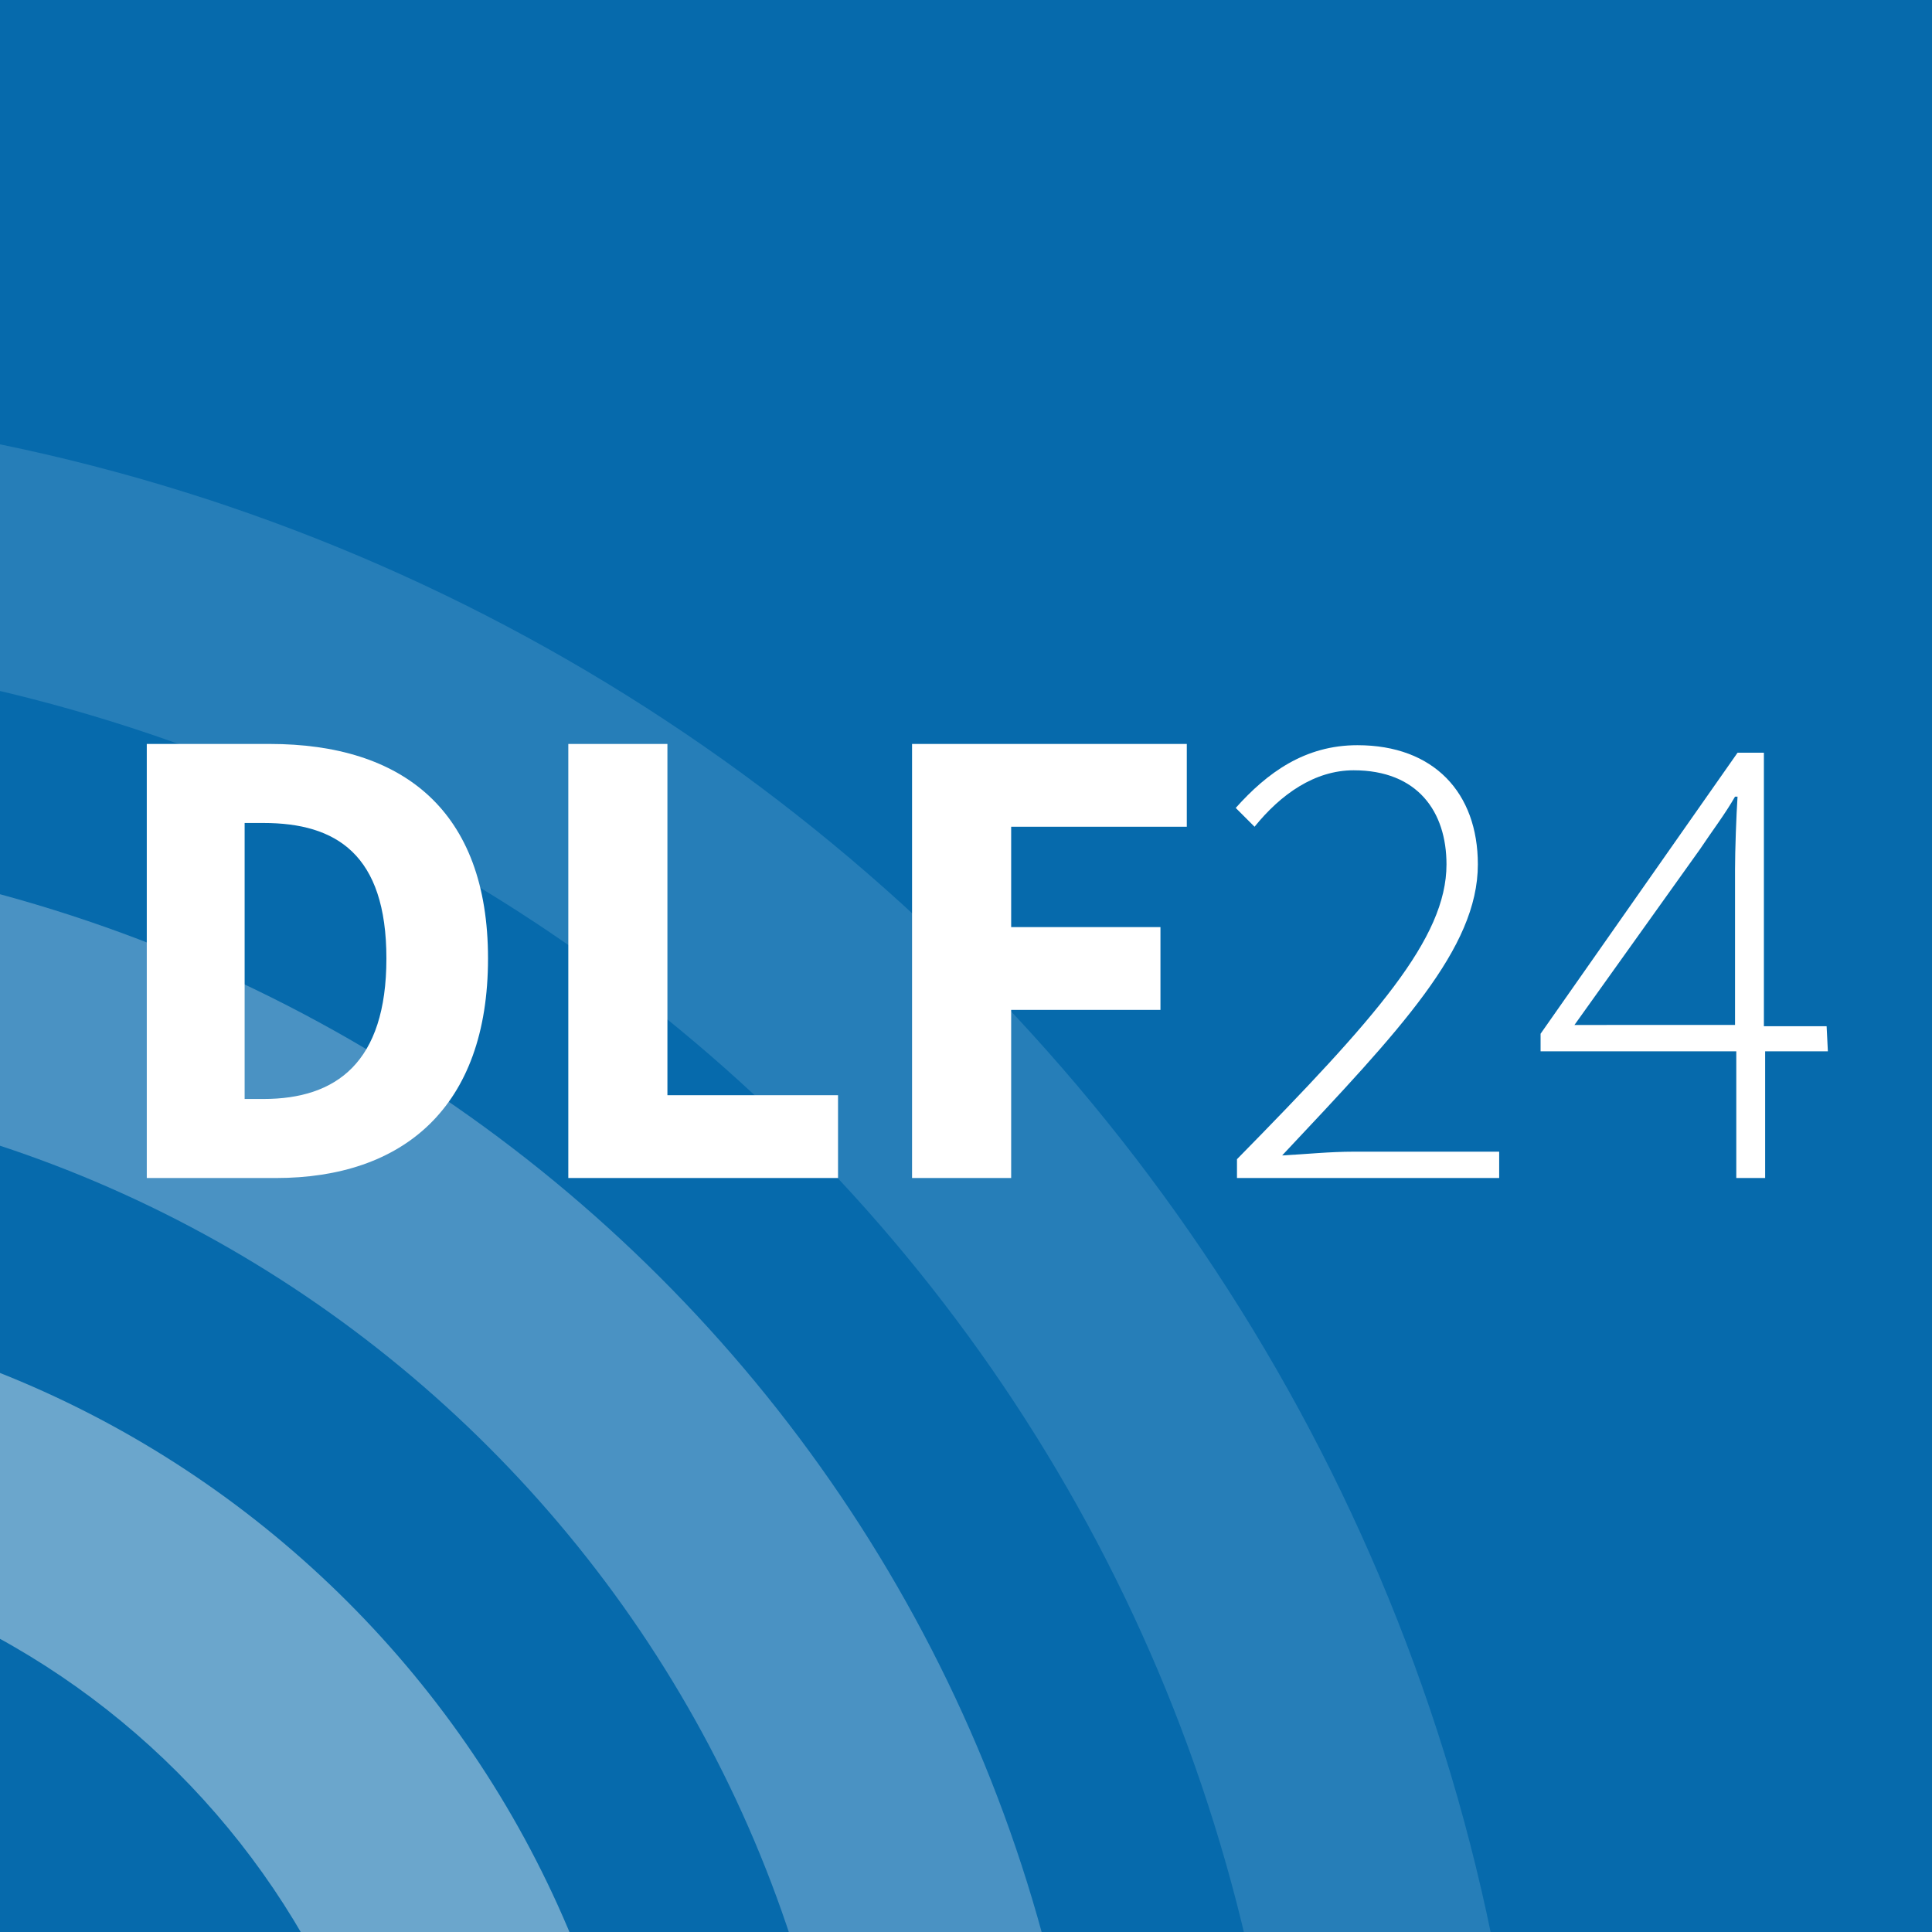
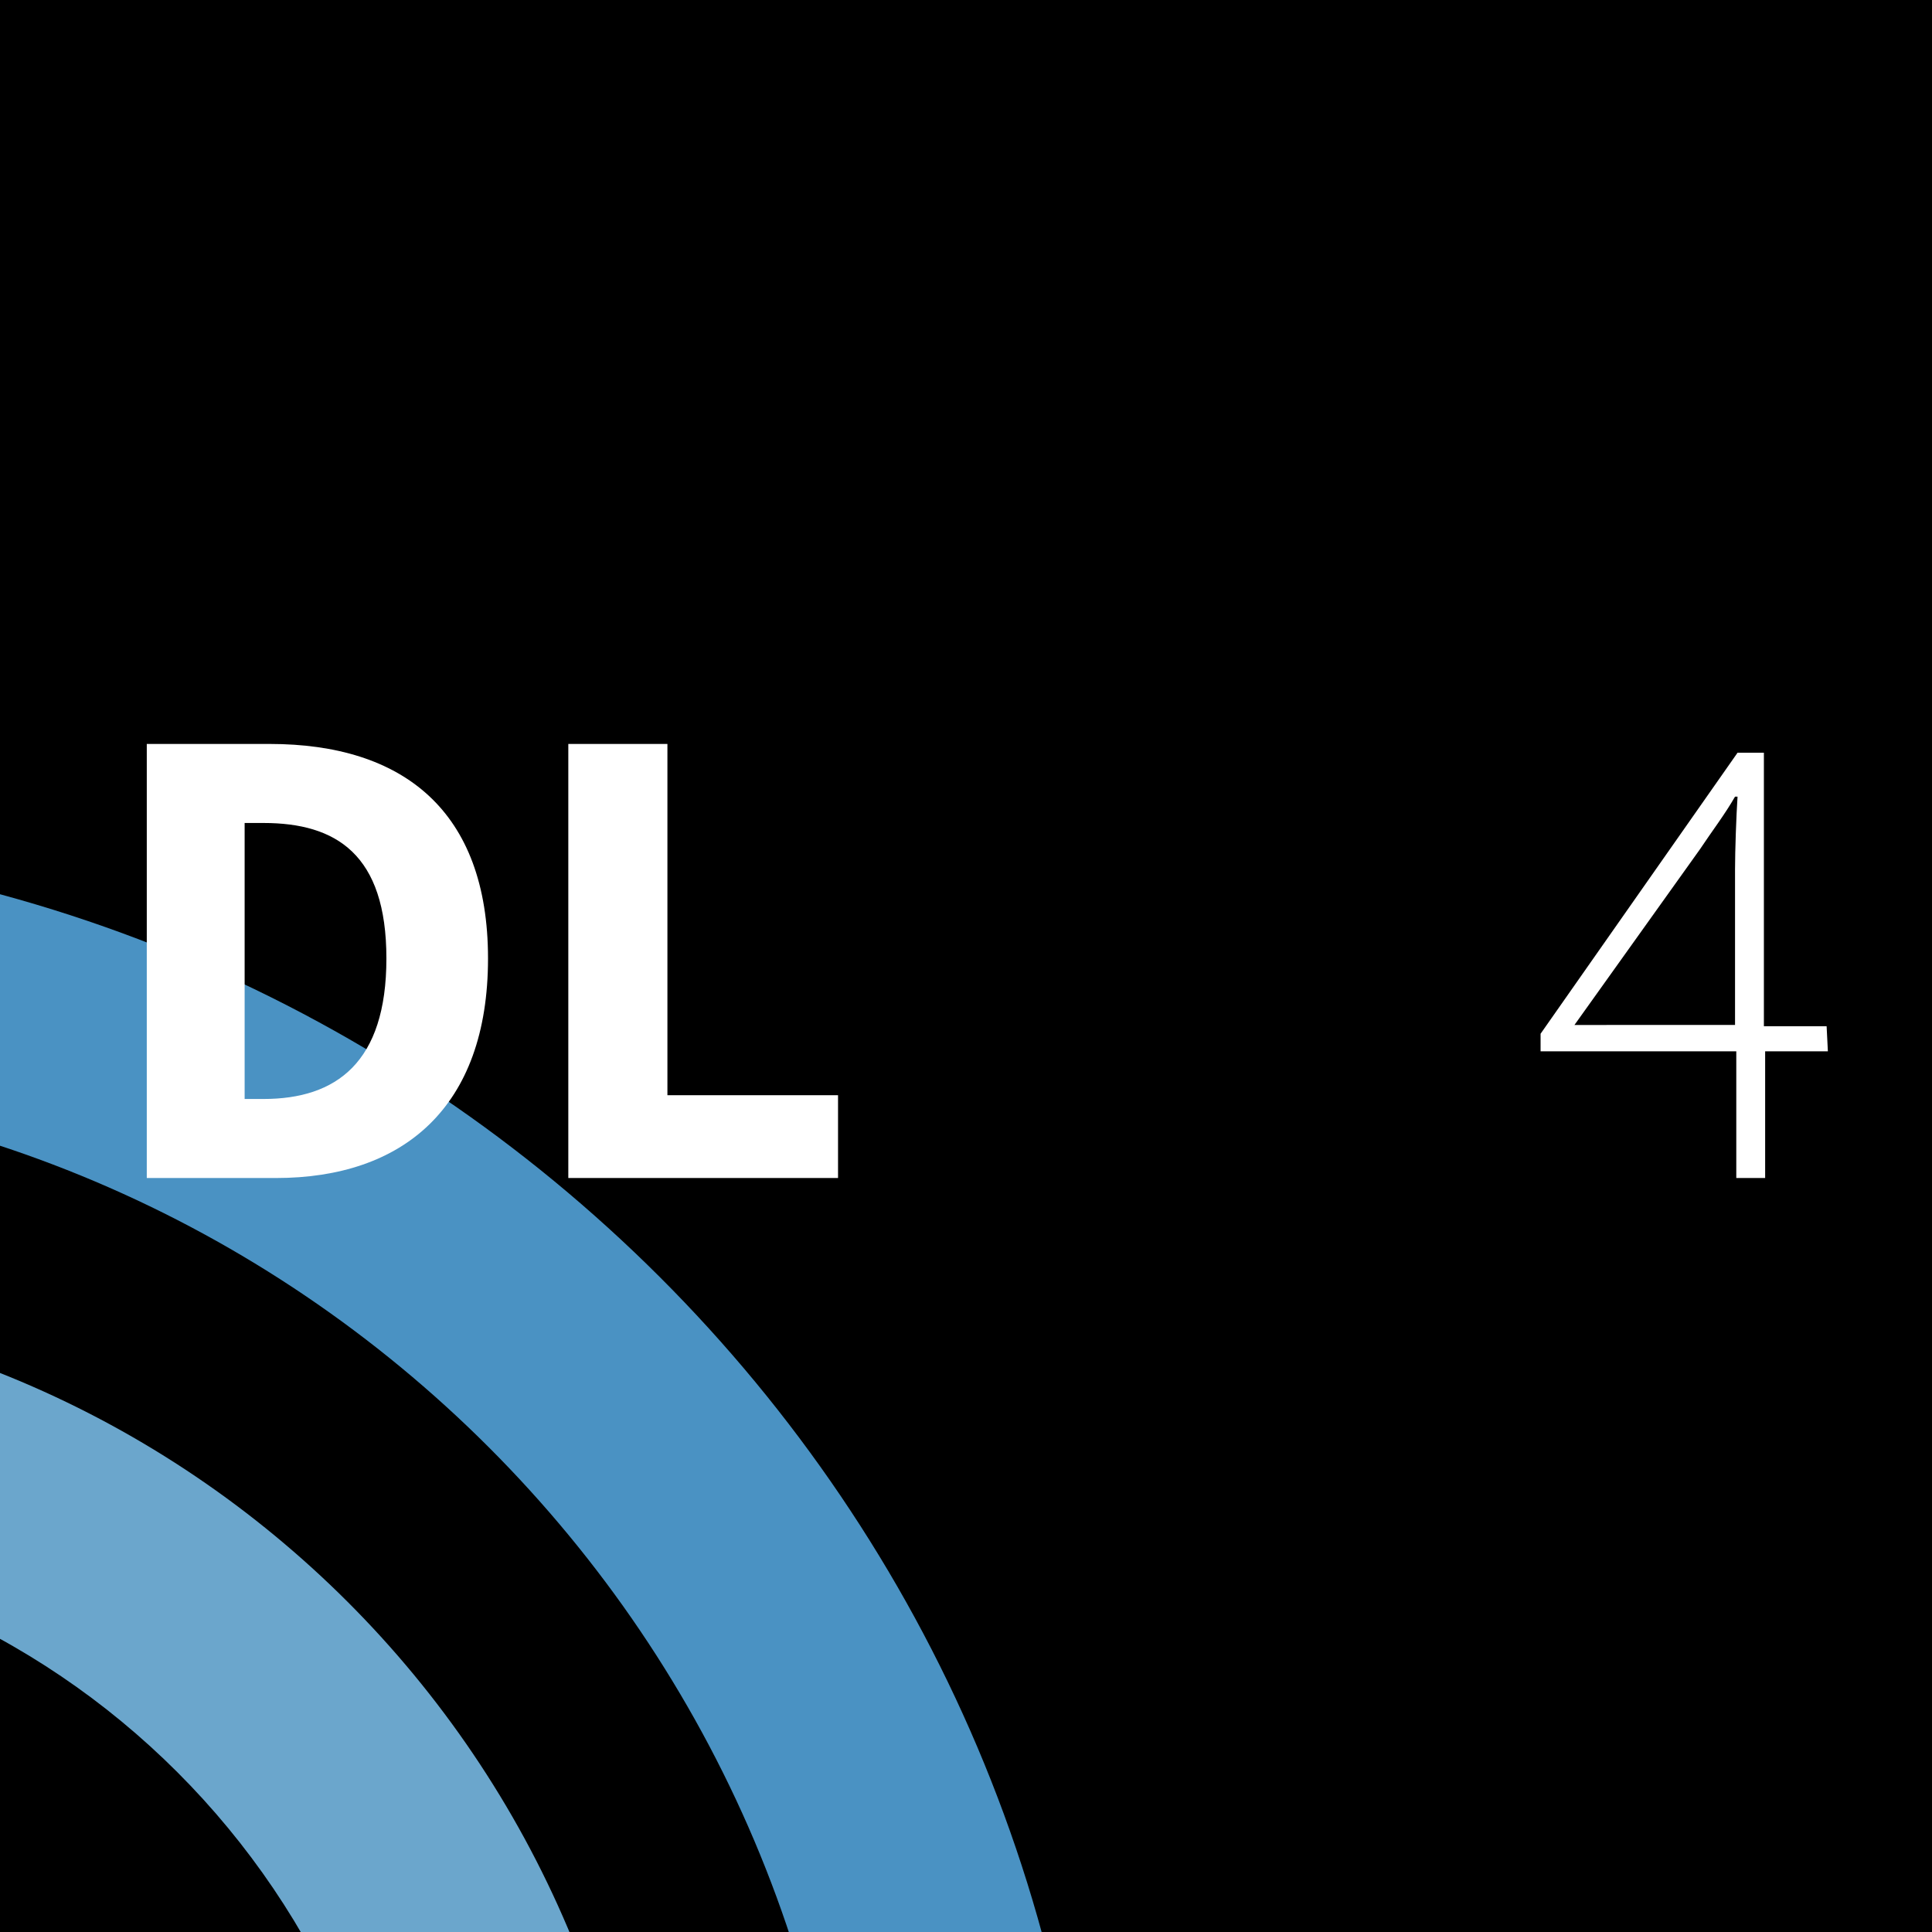
<svg xmlns="http://www.w3.org/2000/svg" xmlns:ns1="http://sodipodi.sourceforge.net/DTD/sodipodi-0.dtd" xmlns:ns2="http://www.inkscape.org/namespaces/inkscape" version="1.1" x="0px" y="0px" viewBox="0 0 154 154" style="enable-background:new 0 0 154 154;" xml:space="preserve" id="svg70" ns1:docname="DLF24 Logo 2016.svg" ns2:version="1.1.2 (b8e25be833, 2022-02-05)">
  <defs id="defs74" />
  <ns1:namedview id="namedview72" pagecolor="#ffffff" bordercolor="#666666" borderopacity="1.0" ns2:pageshadow="2" ns2:pageopacity="0.0" ns2:pagecheckerboard="0" showgrid="false" ns2:zoom="4.8376623" ns2:cx="77" ns2:cy="93.536913" ns2:window-width="1920" ns2:window-height="1001" ns2:window-x="-9" ns2:window-y="-9" ns2:window-maximized="1" ns2:current-layer="Ebene_1" />
  <style type="text/css" id="style2">
	.st0{fill:#066AAC;}
	.st1{fill:#6BA6CC;}
	.st2{fill:#4A92C3;}
	.st3{fill:#267EB8;}
	.st4{enable-background:new    ;}
	.st5{fill:#FFFFFF;}
</style>
  <g id="Ebene_1">
    <g id="g6">
      <rect y="0" width="154" height="154" id="rect4" />
    </g>
-     <rect y="0" class="st0" width="154" height="154" id="rect8" />
    <g id="Ringe">
      <g id="g12">
-         <path class="st1" d="M-30.1,267.3c-45.1,0-81.8-36.7-81.8-81.8s36.7-81.8,81.8-81.8s81.8,36.7,81.8,81.8S15,267.3-30.1,267.3z      M-30.1,122.9c-34.5,0-62.6,28.1-62.6,62.6s28.1,62.6,62.6,62.6s62.6-28.1,62.6-62.6S4.4,122.9-30.1,122.9z" id="path10" />
+         <path class="st1" d="M-30.1,267.3c-45.1,0-81.8-36.7-81.8-81.8s36.7-81.8,81.8-81.8s81.8,36.7,81.8,81.8S15,267.3-30.1,267.3z      M-30.1,122.9c-34.5,0-62.6,28.1-62.6,62.6s28.1,62.6,62.6,62.6s62.6-28.1,62.6-62.6S4.4,122.9-30.1,122.9" id="path10" />
      </g>
      <g id="g16">
        <path class="st2" d="M-30.8,303.1c-65,0-117.9-52.9-117.9-117.9S-95.8,67.2-30.8,67.2S87.2,120.1,87.2,185.1     S34.3,303.1-30.8,303.1z M-30.8,86.4c-54.4,0-98.7,44.3-98.7,98.7s44.3,98.7,98.7,98.7s98.7-44.3,98.7-98.7S23.6,86.4-30.8,86.4z     " id="path14" />
      </g>
      <g id="g20">
-         <path class="st3" d="M-30.8,338c-84.3,0-152.8-68.6-152.8-152.8S-115.1,32.3-30.8,32.3s152.8,68.6,152.8,152.8S53.5,338-30.8,338     z M-30.8,51.5c-73.7,0-133.6,59.9-133.6,133.6s59.9,133.6,133.6,133.6s133.6-59.9,133.6-133.6S42.9,51.5-30.8,51.5z" id="path18" />
-       </g>
+         </g>
    </g>
    <g class="st4" id="g29">
      <path class="st5" d="M11.7,59.3h9.8c10.6,0,17.4,5.3,17.4,17.1c0,11.9-6.8,17.5-16.9,17.5H11.7V59.3z M21,87.6    c5.8,0,9.8-2.9,9.8-11.2s-4-10.8-9.8-10.8h-1.5v22H21z" id="path23" />
      <path class="st5" d="M45.3,59.3h7.9v28h13.6v6.6H45.3V59.3z" id="path25" />
-       <path class="st5" d="M72.7,59.3h21.9v6.6h-14v8h11.9v6.6H80.6v13.4h-7.9V59.3z" id="path27" />
    </g>
    <g class="st4" id="g35">
-       <path class="st5" d="M98.6,92.4c11.1-11.3,16.7-17.6,16.7-23.5c0-4.2-2.3-7.5-7.4-7.5c-3.1,0-5.8,1.9-7.9,4.5l-1.5-1.5    c2.5-2.8,5.5-5,9.7-5c6.1,0,9.6,3.8,9.6,9.5c0,6.7-6.2,13.2-15.6,23.2c1.9-0.1,3.8-0.3,5.7-0.3h11.6v2.1H98.6V92.4z" id="path31" />
      <path class="st5" d="M145.7,83.8h-5v10.1h-2.3V83.8h-15.6v-1.4L138.5,60h2.1v21.8h5L145.7,83.8L145.7,83.8z M138.3,81.7V69.3    c0-1.5,0.1-4.3,0.2-5.8h-0.2c-0.8,1.4-1.8,2.7-2.8,4.2l-10,14C125.5,81.7,138.3,81.7,138.3,81.7z" id="path33" />
    </g>
    <g id="XV1Nll.tif">
	</g>
  </g>
  <g id="Ebene_2">
</g>
</svg>